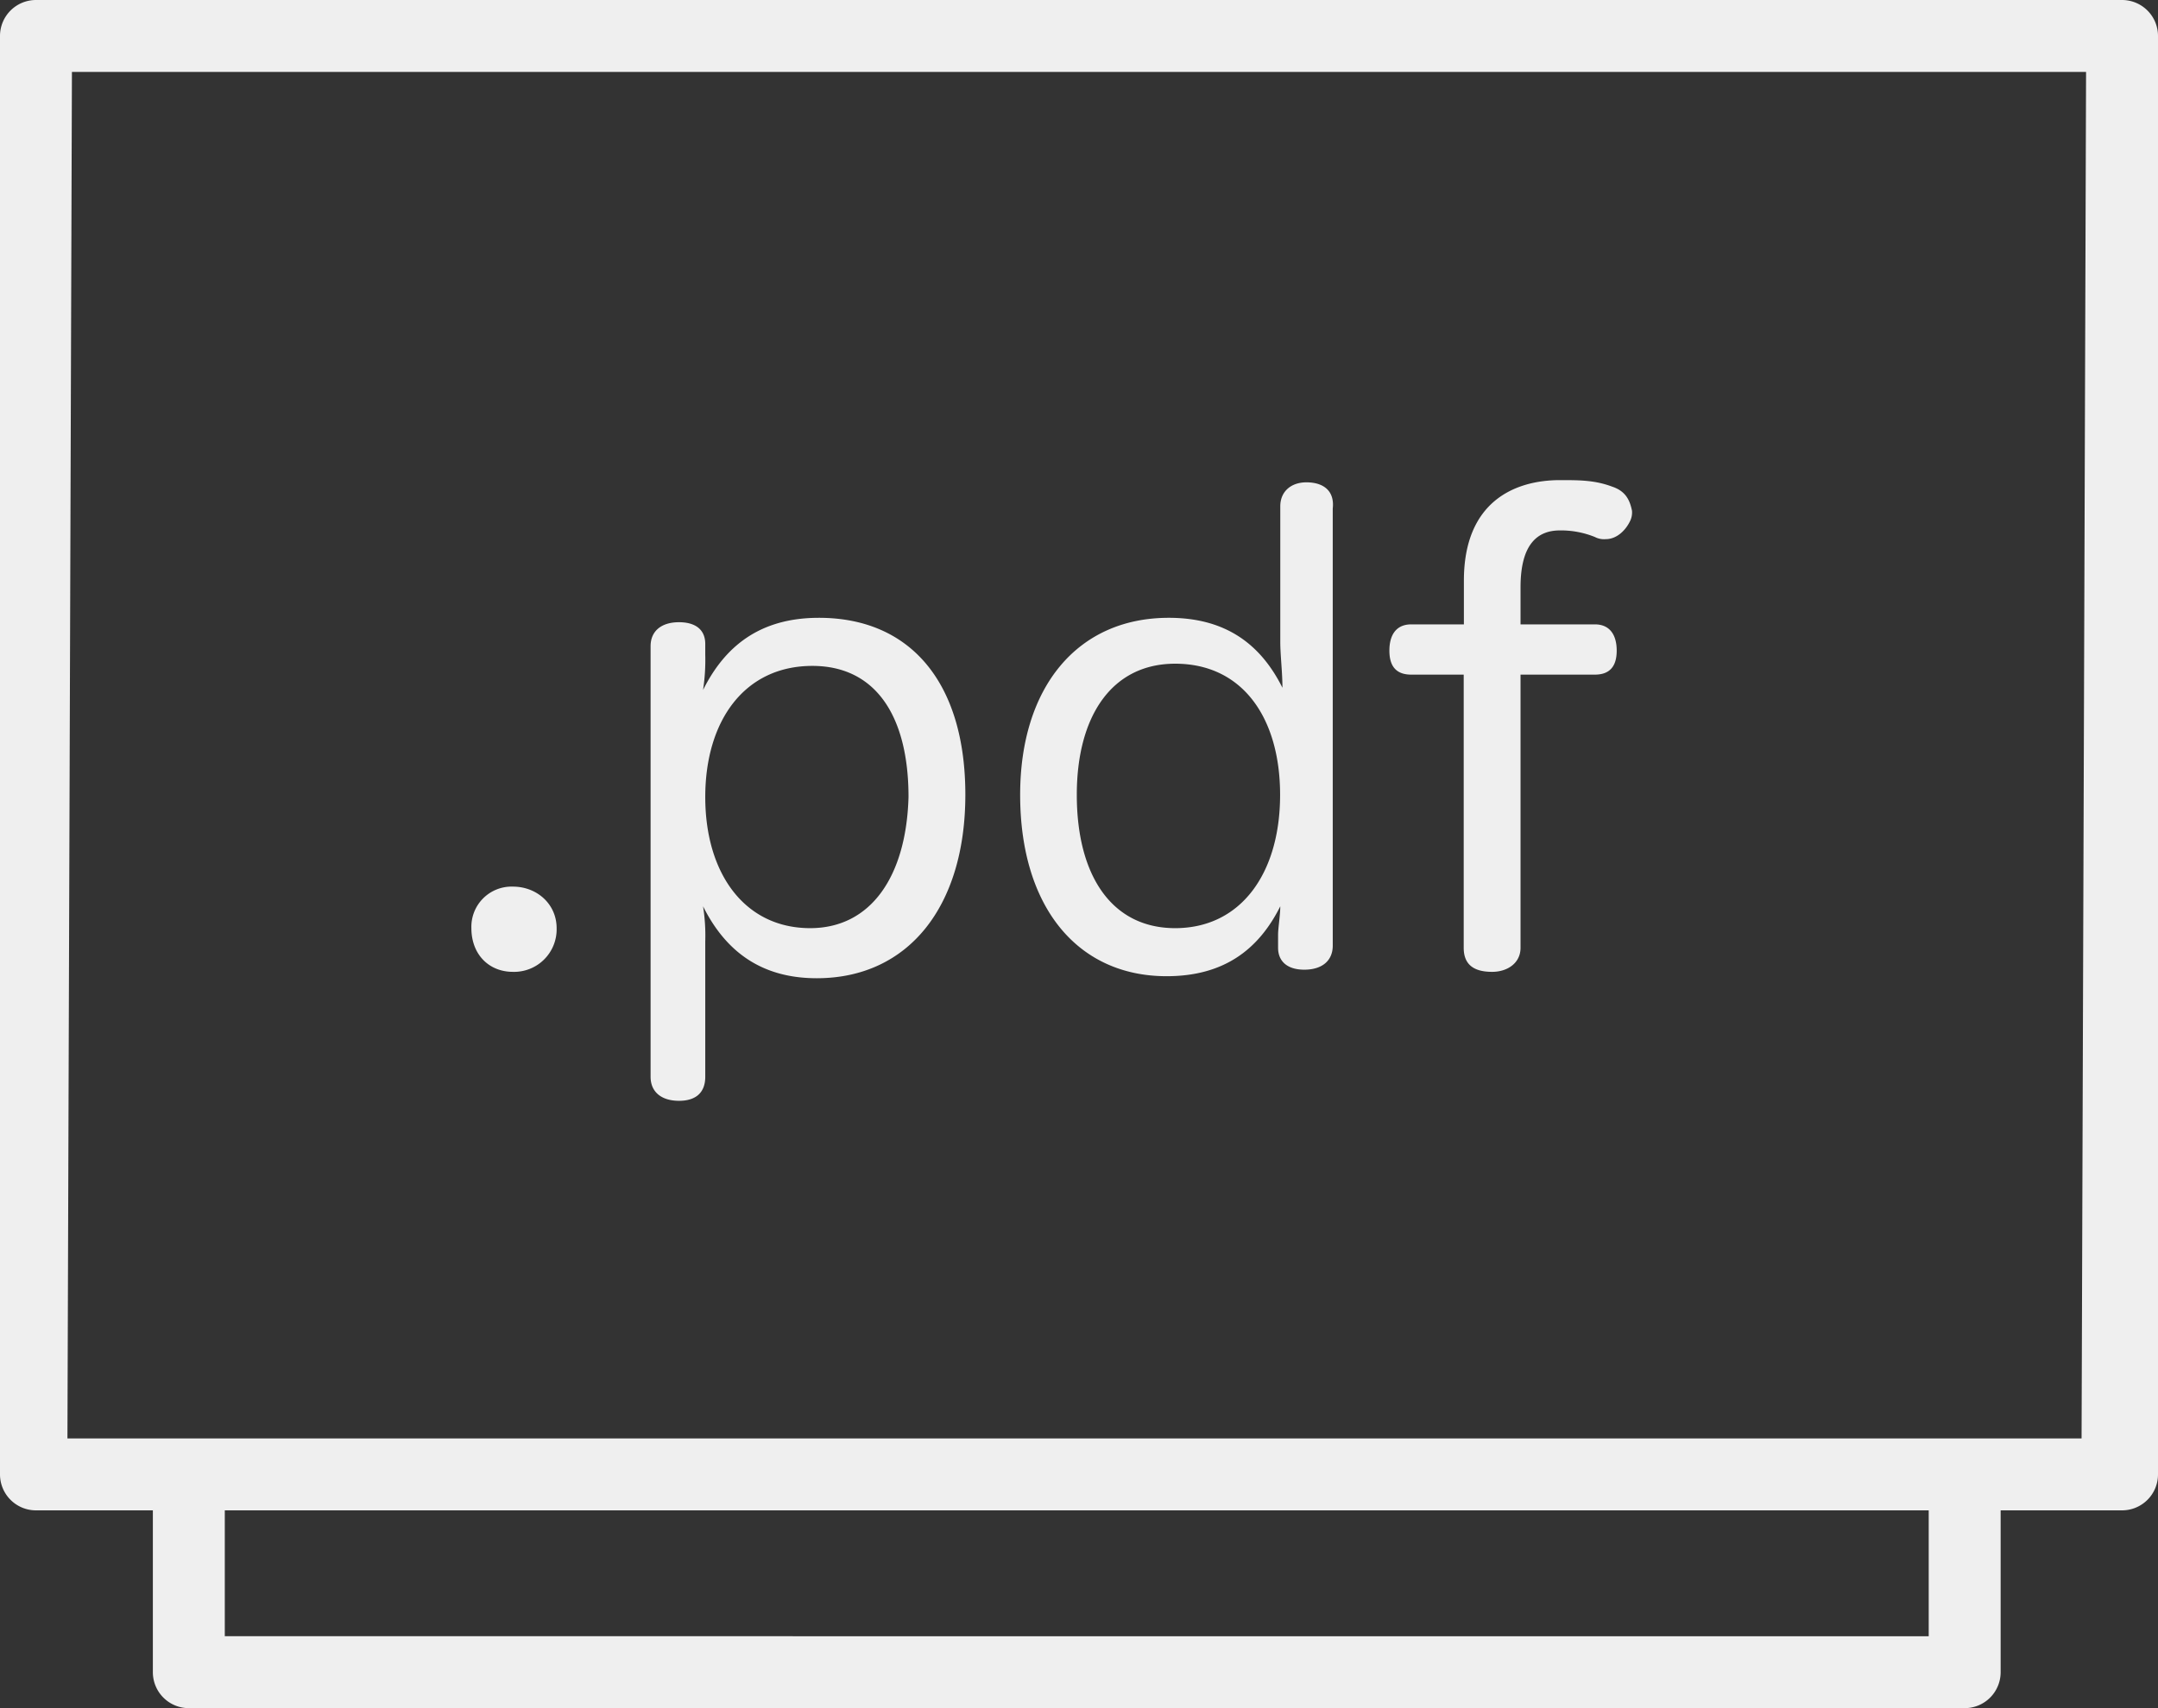
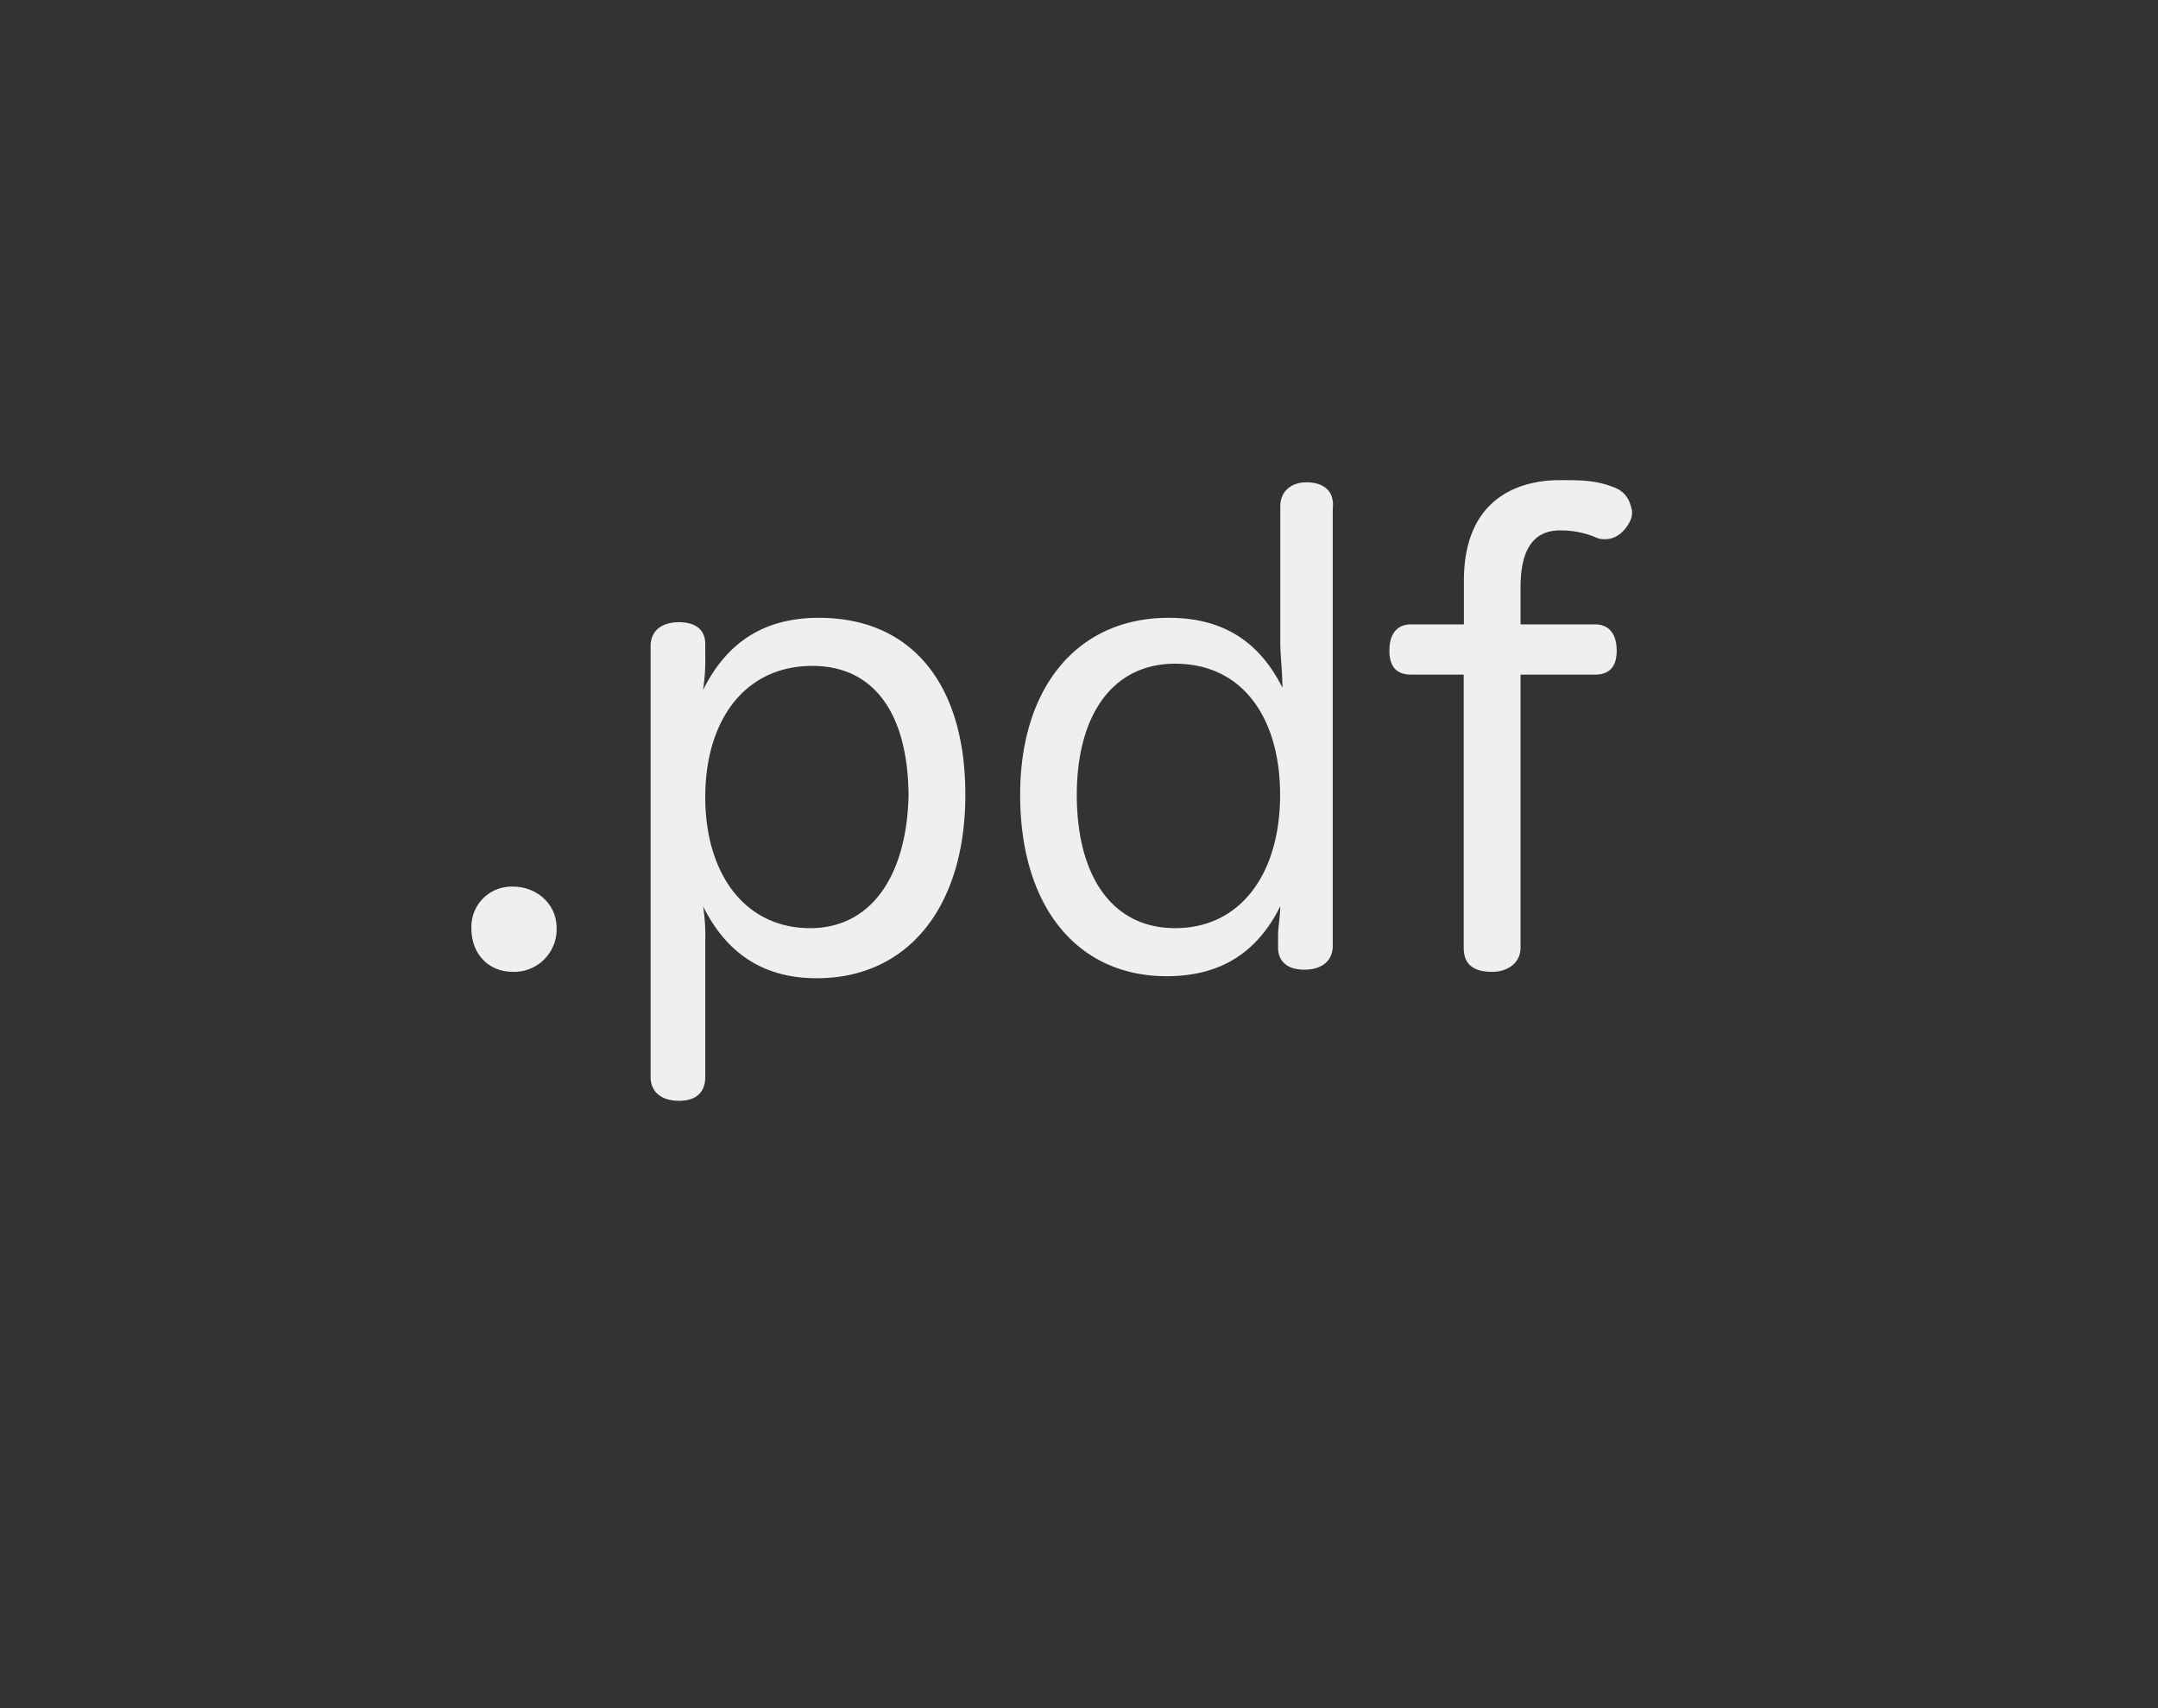
<svg xmlns="http://www.w3.org/2000/svg" viewBox="0 0 480 380">
  <rect x="0" y="0" width="480" height="380" fill="#333333" stroke="none" />
  <defs>
    <style>.cls-1{fill:#efefef;}</style>
  </defs>
  <title>pdf_1</title>
  <g id="Слой_2" data-name="Слой 2">
    <g id="Слой_1-2" data-name="Слой 1">
-       <path class="cls-1" d="M405,380h32a8,8,0,0,0,8-8V336h27a8,8,0,0,0,8-8V8a8,8,0,0,0-8-8H8A8,8,0,0,0,0,8V328a8,8,0,0,0,8,8H34v36a8,8,0,0,0,8,8H405Zm24-16H50V336H429ZM16,16H464l-1,304H15Z" />
      <path class="cls-1" d="M347,106.81c-10.21,0-21.39,4.87-21.39,22.37v9.72H313.9c-3.41,0-4.86,2.43-4.86,5.84s1.45,5.34,4.86,5.34h11.67v60.77c0,3.89,2.43,5.35,6.32,5.35,3.4,0,6.32-1.94,6.32-5.35V150.08h16.53c3.4,0,4.86-1.94,4.86-5.34s-1.46-5.84-4.86-5.84H338.21v-8.26c0-9.73,3.89-12.64,8.75-12.64a20.08,20.08,0,0,1,7.78,1.46,4.41,4.41,0,0,0,2.43.48c2.43,0,4.37-1.94,5.34-3.89a4.35,4.35,0,0,0,.49-2.43c-.49-2.43-1.46-4.37-4.38-5.35C354.74,106.81,351.33,106.81,347,106.81Zm-56.4.49c-3.4,0-5.83,2-5.83,5.35v30.14c0,2.92.48,6.81.48,10.21-4.86-9.72-12.64-15.56-25.28-15.56-20.42,0-33.06,15.56-33.06,39.38,0,24.8,12.64,40.35,32.58,40.35,12.64,0,20.42-5.83,25.28-15.55,0,1.94-.49,4.86-.49,6.32v2.91c0,2.92,1.95,4.87,5.84,4.87s6.32-1.95,6.32-5.35V113.14C296.88,109.25,294.45,107.3,290.56,107.3ZM182.15,137.44c-13.13,0-20.91,6.32-25.77,16.05a44.18,44.18,0,0,0,.49-7.78v-2.43c0-3.41-2.43-4.86-5.84-4.86-3.89,0-6.32,1.94-6.32,5.34v95.78c0,3.4,2.43,5.35,6.32,5.35s5.84-1.95,5.84-5.35V209.4a41.46,41.46,0,0,0-.49-7.78c4.86,9.72,12.64,16,25.28,16,20.42,0,33.06-16,33.06-40.84S202.57,137.44,182.15,137.44Zm79.24,10.21c15.07,0,23.34,12.16,23.34,29.17,0,17.5-8.75,29.66-23.34,29.66-14.1,0-21.88-11.67-21.88-29.66C239.51,159.32,247.29,147.65,261.39,147.65Zm-80.7.49c14.1,0,21.39,11.18,21.39,29.17-.49,17.5-8.26,29.17-21.88,29.17-14.58,0-23.33-12.16-23.33-29.17S165.62,148.14,180.69,148.14Zm-66.61,49.1a8.94,8.94,0,0,0-9.23,9.24c0,5.83,3.89,9.72,9.23,9.72a9.46,9.46,0,0,0,9.73-9.72C123.81,201.13,119.43,197.24,114.08,197.24Z" />
    </g>
  </g>
</svg>